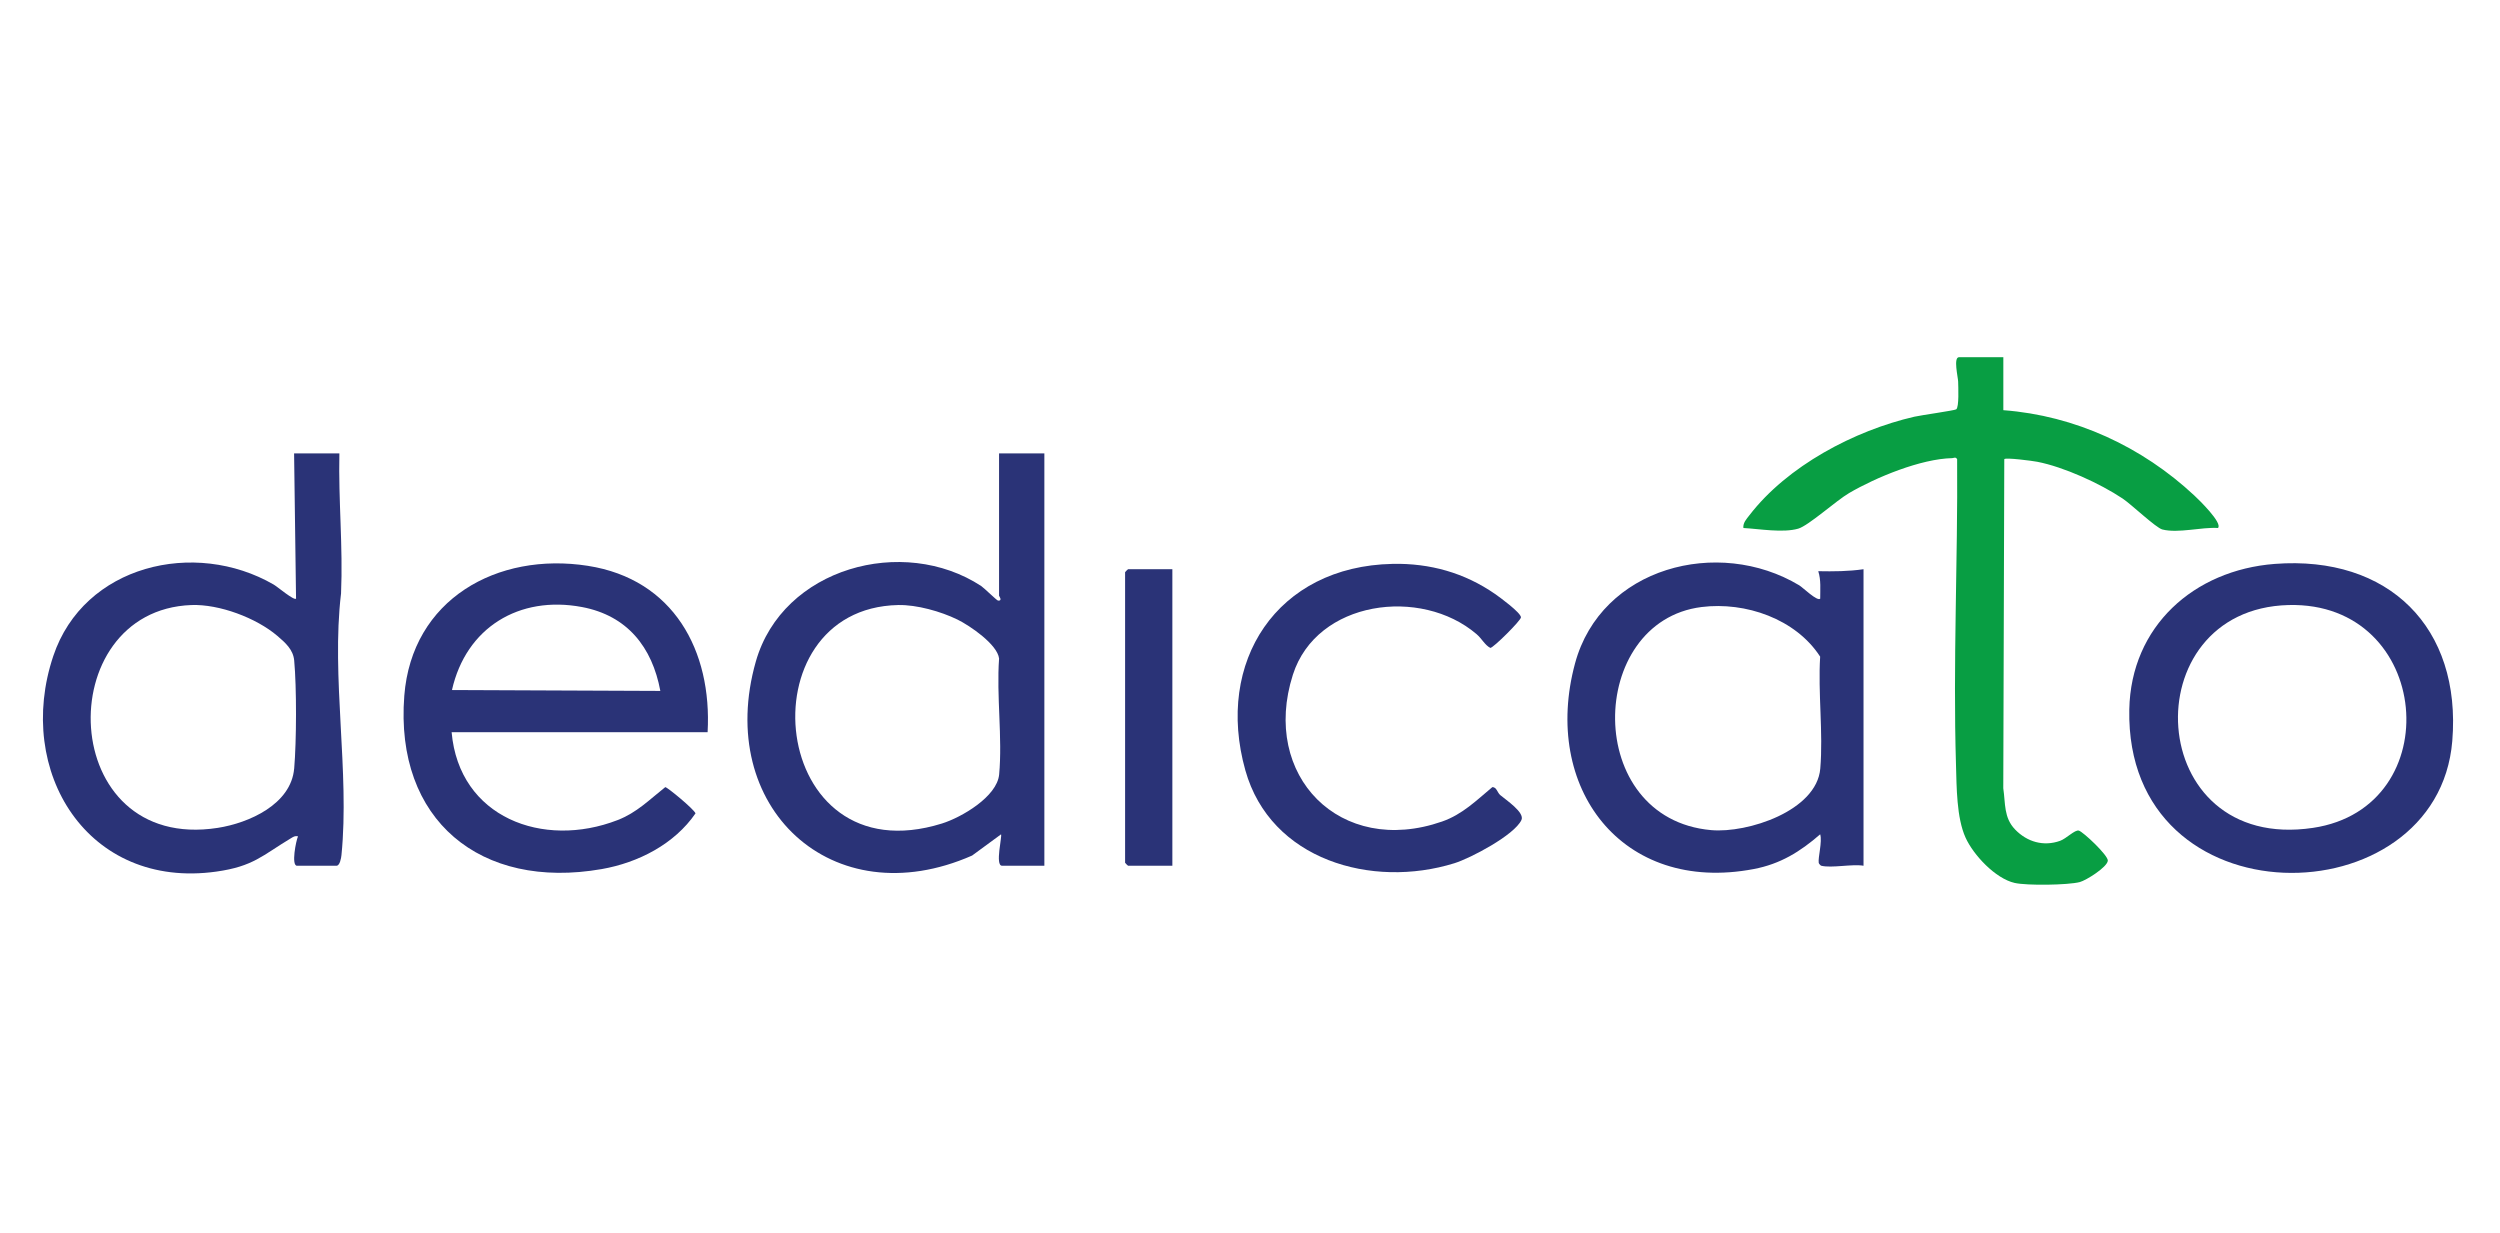
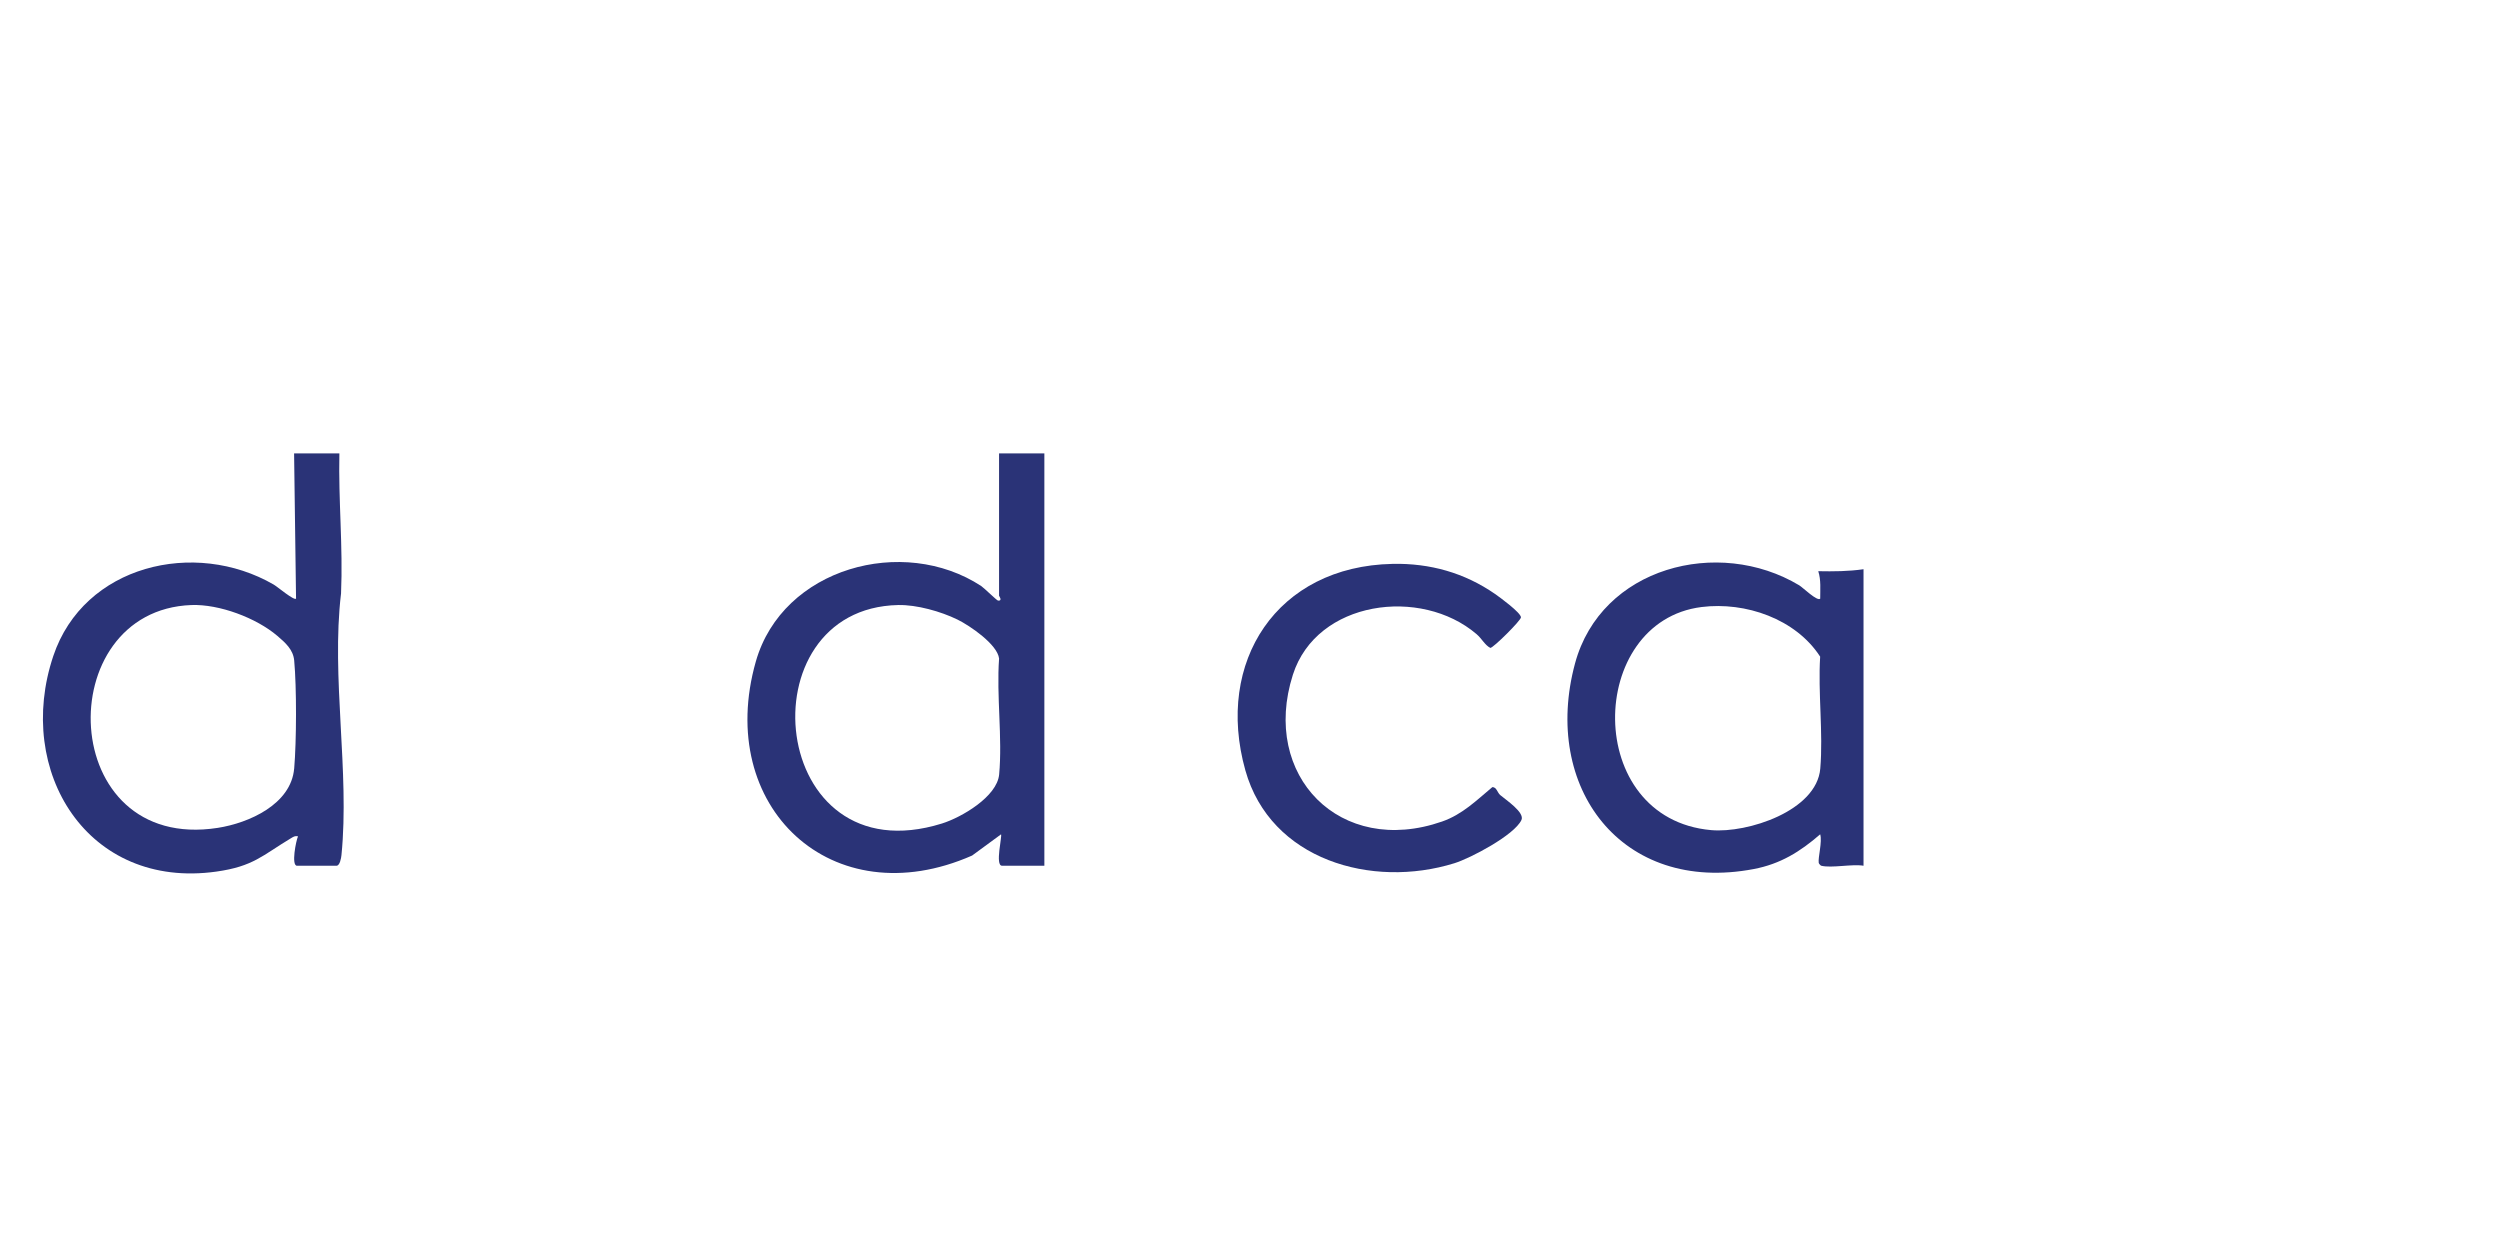
<svg xmlns="http://www.w3.org/2000/svg" height="184" viewBox="0 0 373 184" width="373">
-   <path d="m298.898 53.291v7.908c10.721.809 20.711 5.459 28.503 12.738.672.625 4.243 4.093 3.524 4.838-2.471-.154-5.93.826-8.302.223-.959-.244-4.611-3.738-5.939-4.624-3.378-2.248-8.743-4.701-12.721-5.476-.672-.133-4.761-.672-4.924-.39l-.15 49.103c.338 2.265.051 4.367 1.764 6.149 1.785 1.854 4.243 2.573 6.714 1.691.916-.325 2.205-1.678 2.787-1.529.638.167 4.41 3.712 4.333 4.496-.094.968-3.246 2.942-4.183 3.186-1.768.458-7.891.544-9.719.128-2.856-.647-6.144-4.149-7.326-6.761-1.349-2.98-1.327-7.557-1.426-10.88-.454-15.162.283-30.426.171-45.583-.24-.394-.484-.158-.741-.154-4.663.098-11.351 2.856-15.371 5.207-1.961 1.147-6.05 4.864-7.6 5.314-2.291.659-5.797.034-8.178-.098-.09-.758.467-1.344.891-1.893 5.66-7.373 15.684-12.652 24.616-14.712.985-.227 5.982-.921 6.243-1.1.45-.304.308-3.37.291-4.132-.013-.634-.749-3.648.133-3.648z" fill="#089e43" />
  <g fill="#2a3377">
    <path d="m207.766 84.128c5.588-.111 10.734 1.332 15.299 4.496.719.497 3.862 2.8 3.862 3.485 0 .467-4.123 4.56-4.569 4.56-.822-.424-1.25-1.37-2.06-2.06-8.281-7.078-23.849-5.044-27.399 6.063-4.817 15.084 7.073 27.197 22.261 21.901 3.04-1.062 5.112-3.143 7.502-5.138.642.004.741.822 1.173 1.19.831.711 3.691 2.59 3.164 3.721-1.053 2.252-7.579 5.695-10.006 6.448-12.31 3.828-27.424-.475-31.184-13.856-4.56-16.219 4.718-30.46 21.961-30.807z" />
-     <path d="m174.916 84.928v44.239h-6.611c-.03 0-.441-.407-.441-.441v-43.357c0-.03.411-.441.441-.441z" />
    <path d="m50.884 88.546c.304-6.983-.407-13.916-.248-20.903h-6.757l.291 21.678c-.3.321-2.779-1.781-3.327-2.098-11.788-6.829-28.336-2.924-32.892 10.657-5.772 17.212 5.125 34.857 24.32 32.164 5.545-.779 6.855-2.406 11.154-4.988.36-.214.587-.377 1.04-.278-.3.647-1.045 4.393-.146 4.393h5.875c.527 0 .706-1.16.754-1.593 1.242-12.378-1.554-26.577-.064-39.023zm-6.996 26.127c-.458 5.318-6.722 8.118-11.402 8.846-24.042 3.734-25.061-32.455-3.935-33.247 4.158-.154 9.681 1.914 12.837 4.607 1.195 1.019 2.355 2.047 2.505 3.657.377 4.068.347 12.049 0 16.138z" />
    <path d="m149.059 67.643v21.242c0 .039.578.779-.146.728-.184-.013-2.094-1.897-2.513-2.175-11.625-7.617-29.638-2.745-33.629 11.257-6.17 21.674 11.364 38.159 32.267 28.953l4.316-3.164c.201.235-.925 4.684.15 4.684h6.316v-61.524h-6.757zm.013 47.912c-.308 3.31-5.613 6.401-8.533 7.313-25.956 8.084-29.702-32.121-6.517-32.597 2.753-.056 6.35.955 8.829 2.167 1.854.908 5.964 3.708 6.213 5.815-.407 5.566.518 11.826.009 17.307z" />
-     <path d="m87.724 84.423c-13.539-2.115-26.285 4.992-27.403 19.392-1.439 18.565 11.394 29.013 29.45 25.853 5.455-.955 10.846-3.721 14.001-8.315-.244-.638-4.209-3.913-4.513-3.913-2.364 1.867-4.23 3.802-7.12 4.92-11.115 4.307-23.635-.377-24.757-13.115h38.193c.681-12.169-5.095-22.83-17.855-24.821zm-20.291 18.531c2.098-9.317 10.023-14.151 19.405-12.383 6.752 1.276 10.469 5.973 11.685 12.515l-31.094-.133z" />
    <path d="m271.285 85.224c.428 1.327.283 2.719.291 4.098-.437.45-2.578-1.661-3.134-1.995-12.083-7.249-29.574-2.702-33.449 11.659-4.988 18.484 6.945 34.425 26.654 30.678 3.991-.758 6.928-2.586 9.925-5.185.334 1.079-.343 3.477-.218 4.26.017.12.283.407.368.428 1.541.39 4.586-.287 6.316 0v-44.239c-2.244.325-4.487.338-6.757.295zm.3 29.45c-.539 6.316-10.858 9.664-16.279 9.18-19.139-1.7-18.608-31.132-1.43-33.286 6.56-.822 14.048 1.773 17.692 7.403-.338 5.404.471 11.372.017 16.703z" />
-     <path d="m339.385 84.136c-12.053.929-21.456 9.304-21.695 21.725-.617 32.044 46.003 31.325 48.191 4.697 1.392-16.947-9.497-27.728-26.499-26.422zm5.708 39.383c-25.326 3.772-27.022-32.639-3.644-33.247 21.417-.557 24.025 30.212 3.644 33.247z" />
  </g>
</svg>